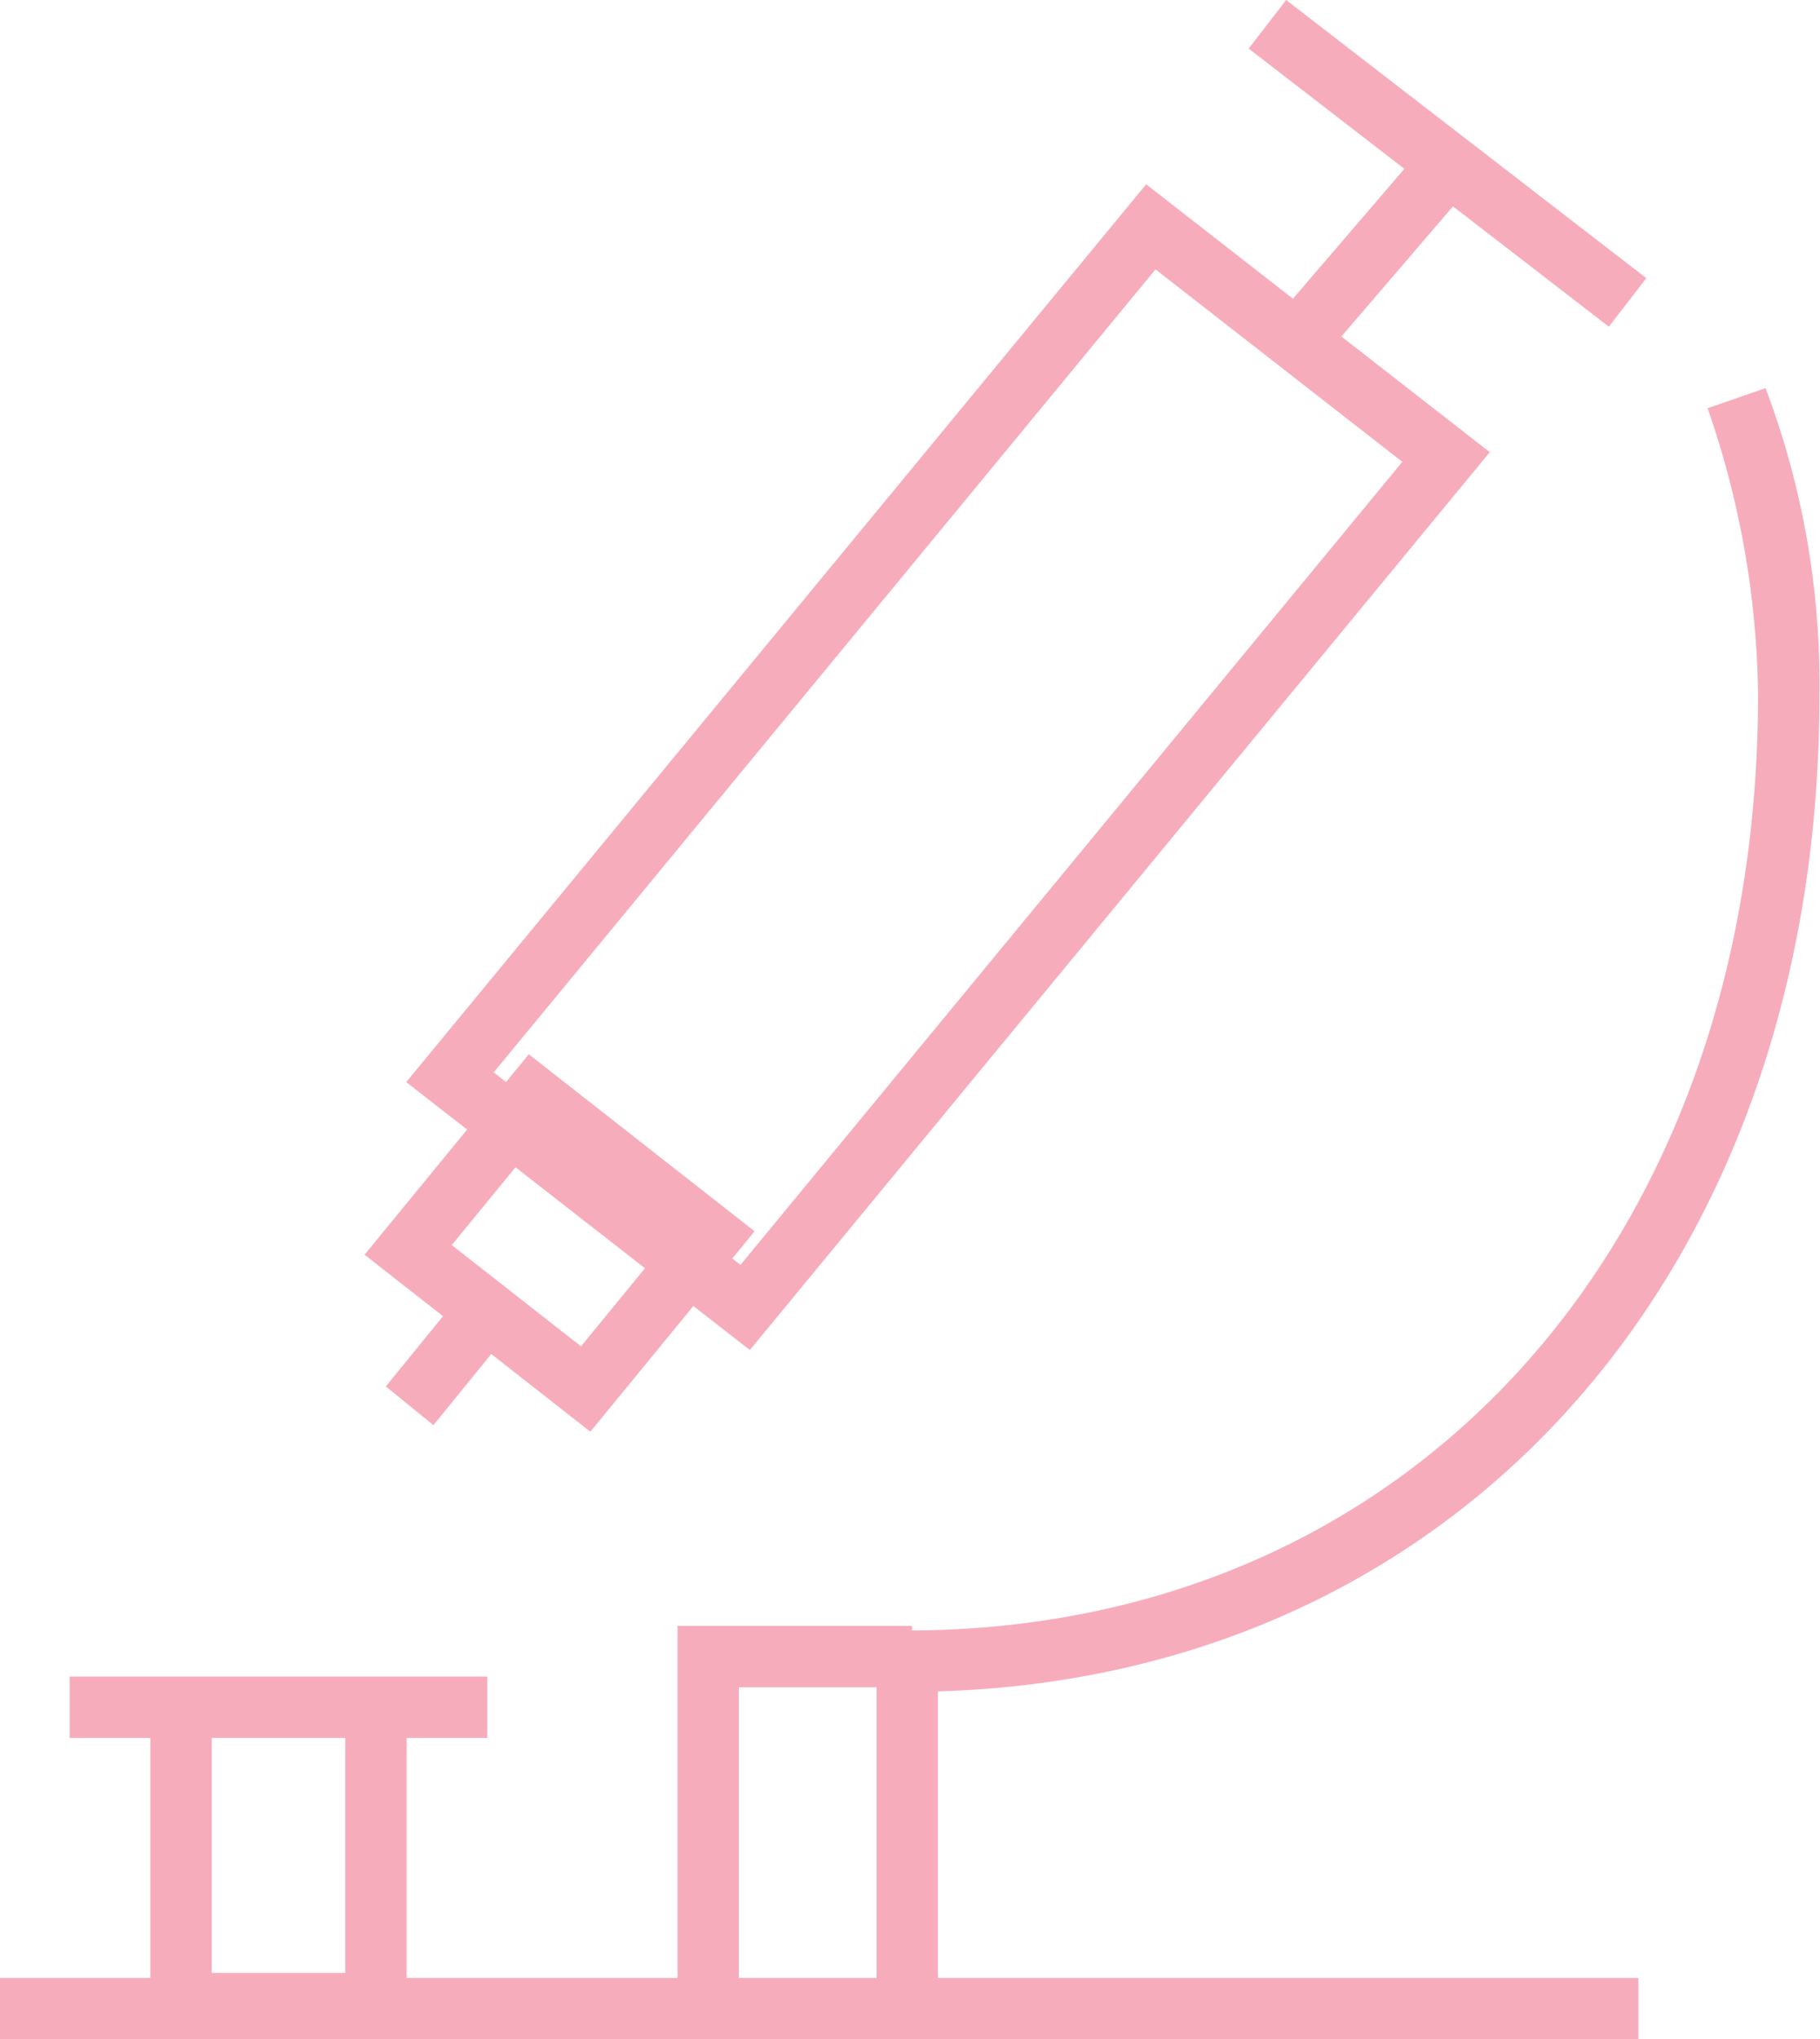
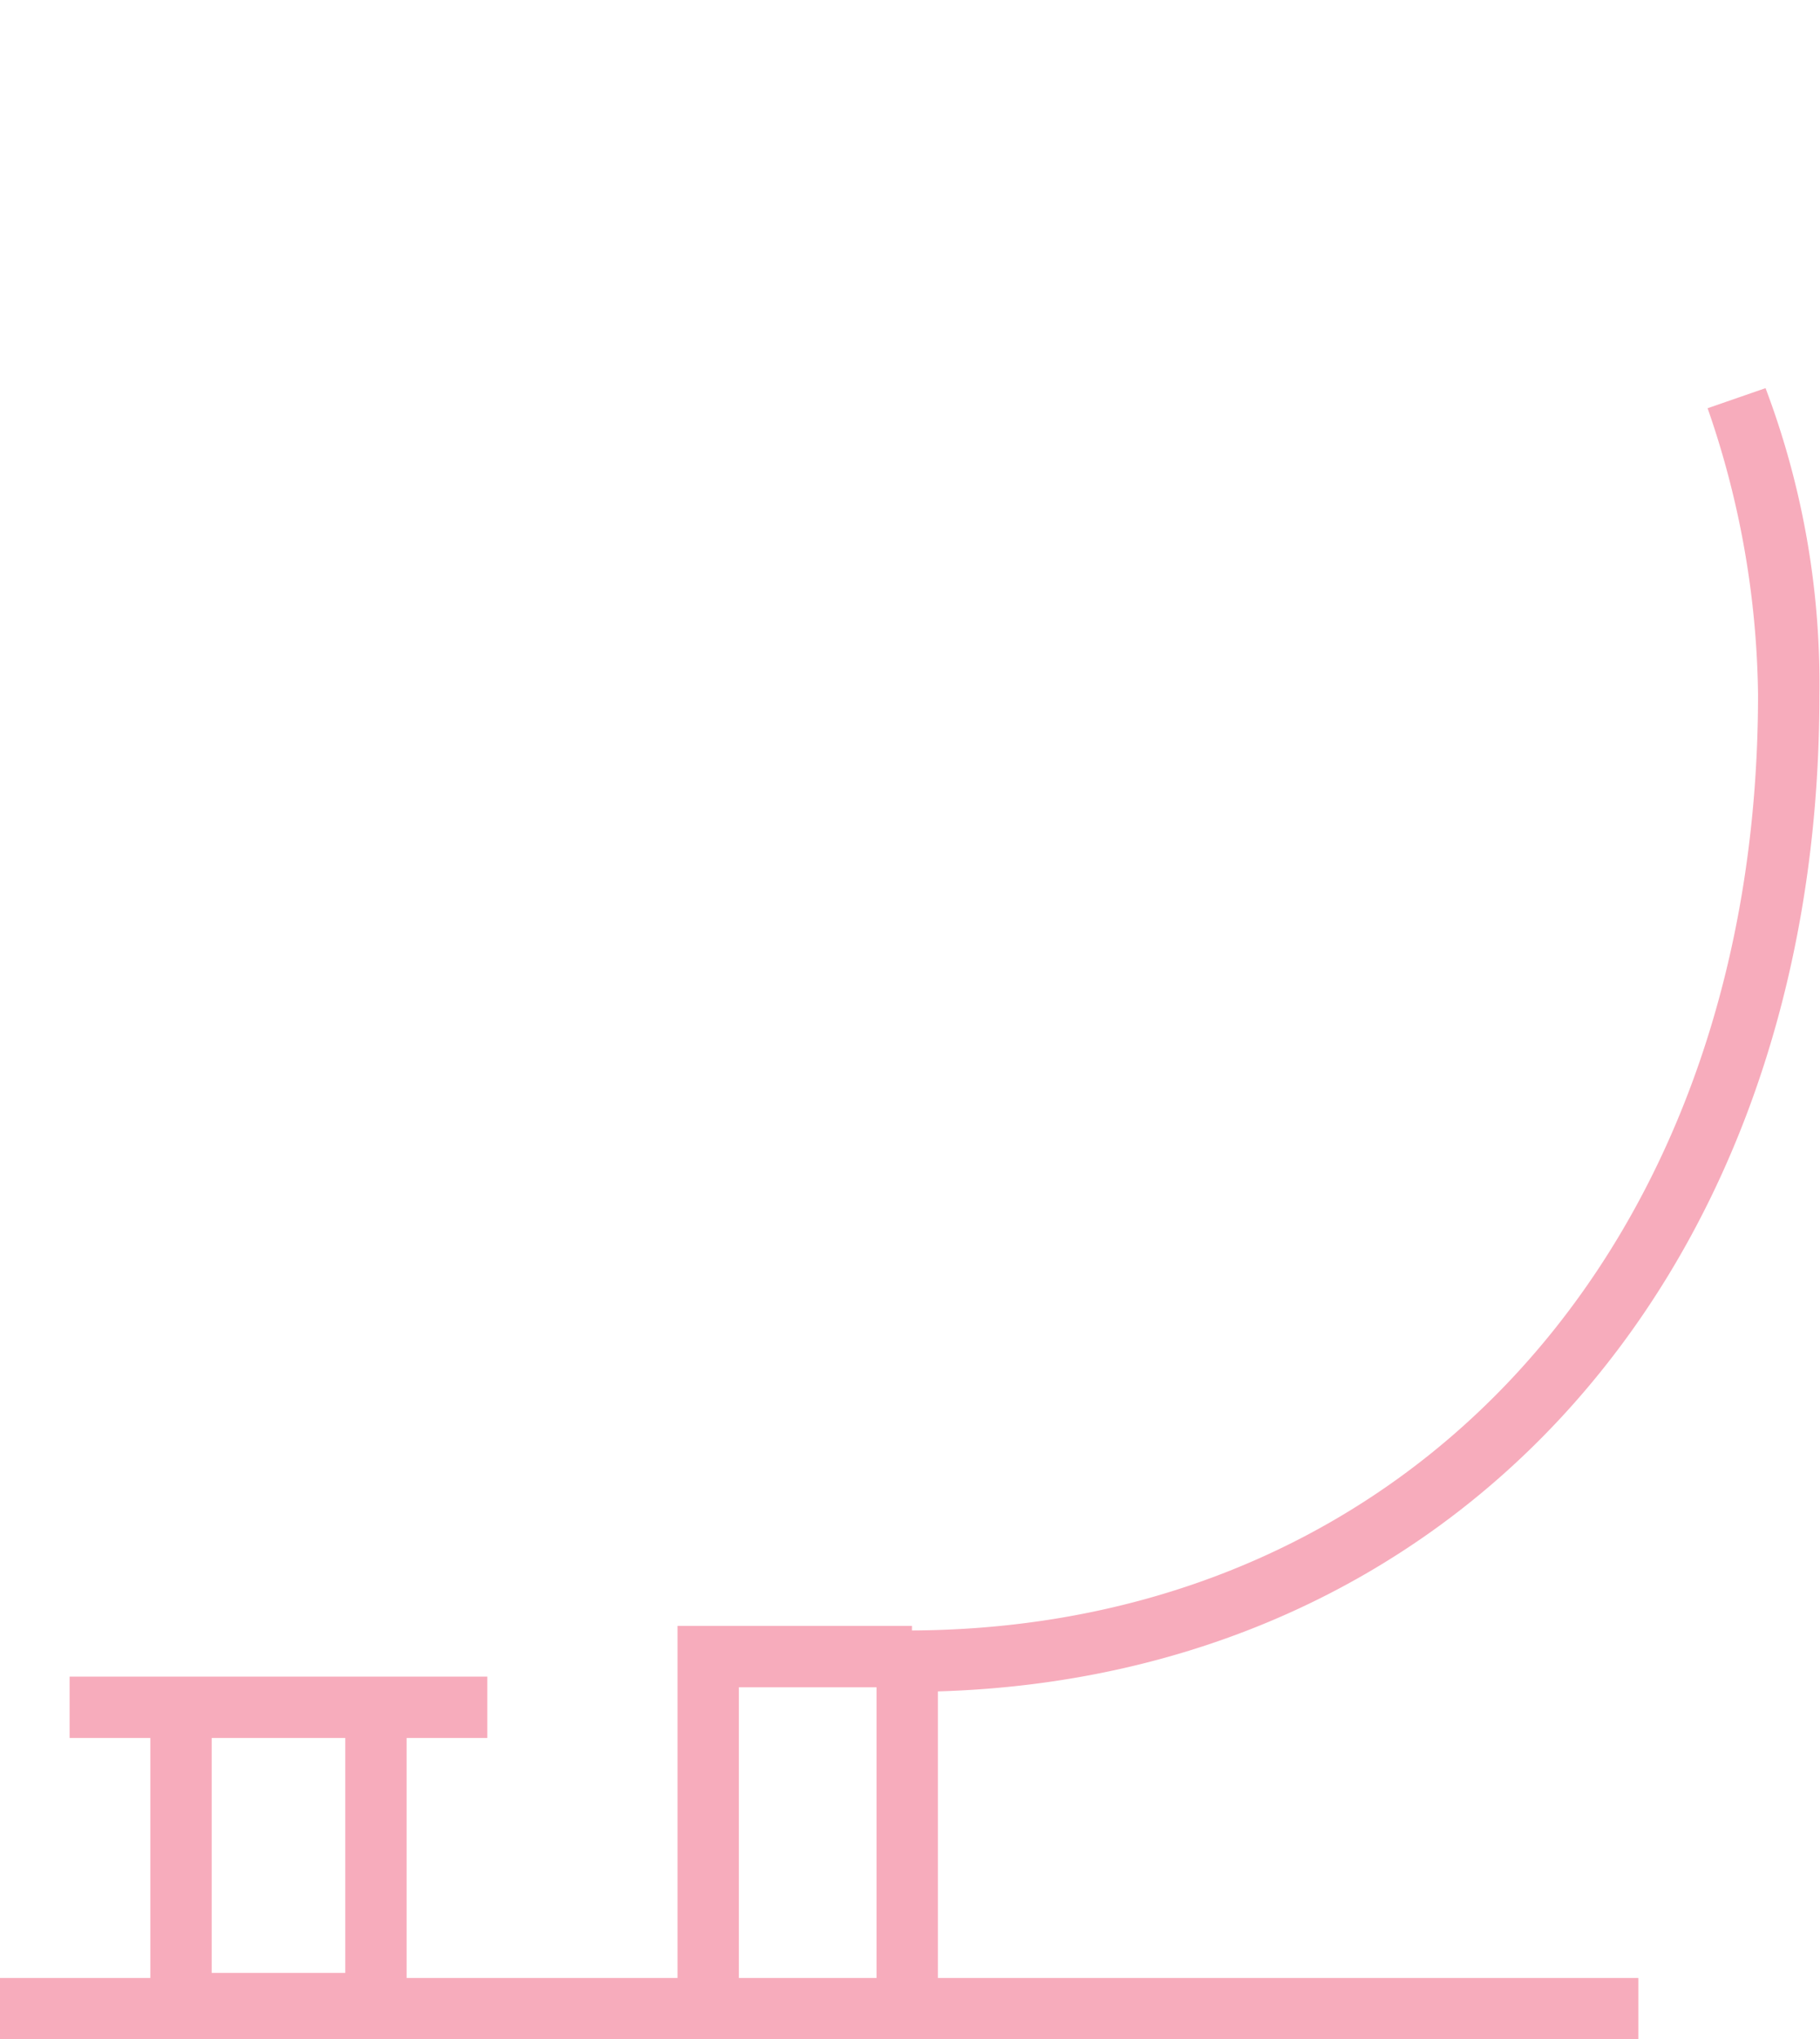
<svg xmlns="http://www.w3.org/2000/svg" width="48.061" height="53.818" viewBox="0 0 48.061 53.818">
  <defs>
    <style>
      .a {
        fill: #f7acbc;
      }
    </style>
  </defs>
  <g>
-     <path class="a" d="M11.698,34.734l-1.509,1.854,1.256,1.022,1.528-1.877,2.617,2.05,2.72-3.318,1.491,1.162,19.54-23.694L35.422,8.88,38.369,5.446l4.116,3.176.989-1.282L33.963,0l-.989,1.282L37.085,4.455l-2.942,3.428L30.267,4.863l-19.54,23.693,1.608,1.253L9.627,33.112Zm1.339-6.433L30.514,7.109l6.517,5.079L19.553,33.381l-.216-.169.589-.719-5.962-4.671-.601.733Zm3.995,5.168-1.69,2.061-3.412-2.673,1.683-2.053Z" />
    <path class="a" d="M48.034,19.236c.007-.294.011-.589.011-.887a22.026,22.026,0,0,0-1.422-8.106l-1.53.53a23.755,23.755,0,0,1,1.332,7.556c0,14.496-9.182,24.634-22.343,24.699v-.121H17.891v9.291H10.738v-6.332h2.131V44.246H1.838v1.62H3.97v6.332H0v1.62H43.265V52.198H24.767v-7.562C38.252,44.239,47.679,33.936,48.034,19.236Zm-38.916,32.829H5.59V45.866H9.118Zm10.393.133V44.527H23.147v7.671Z" />
  </g>
</svg>